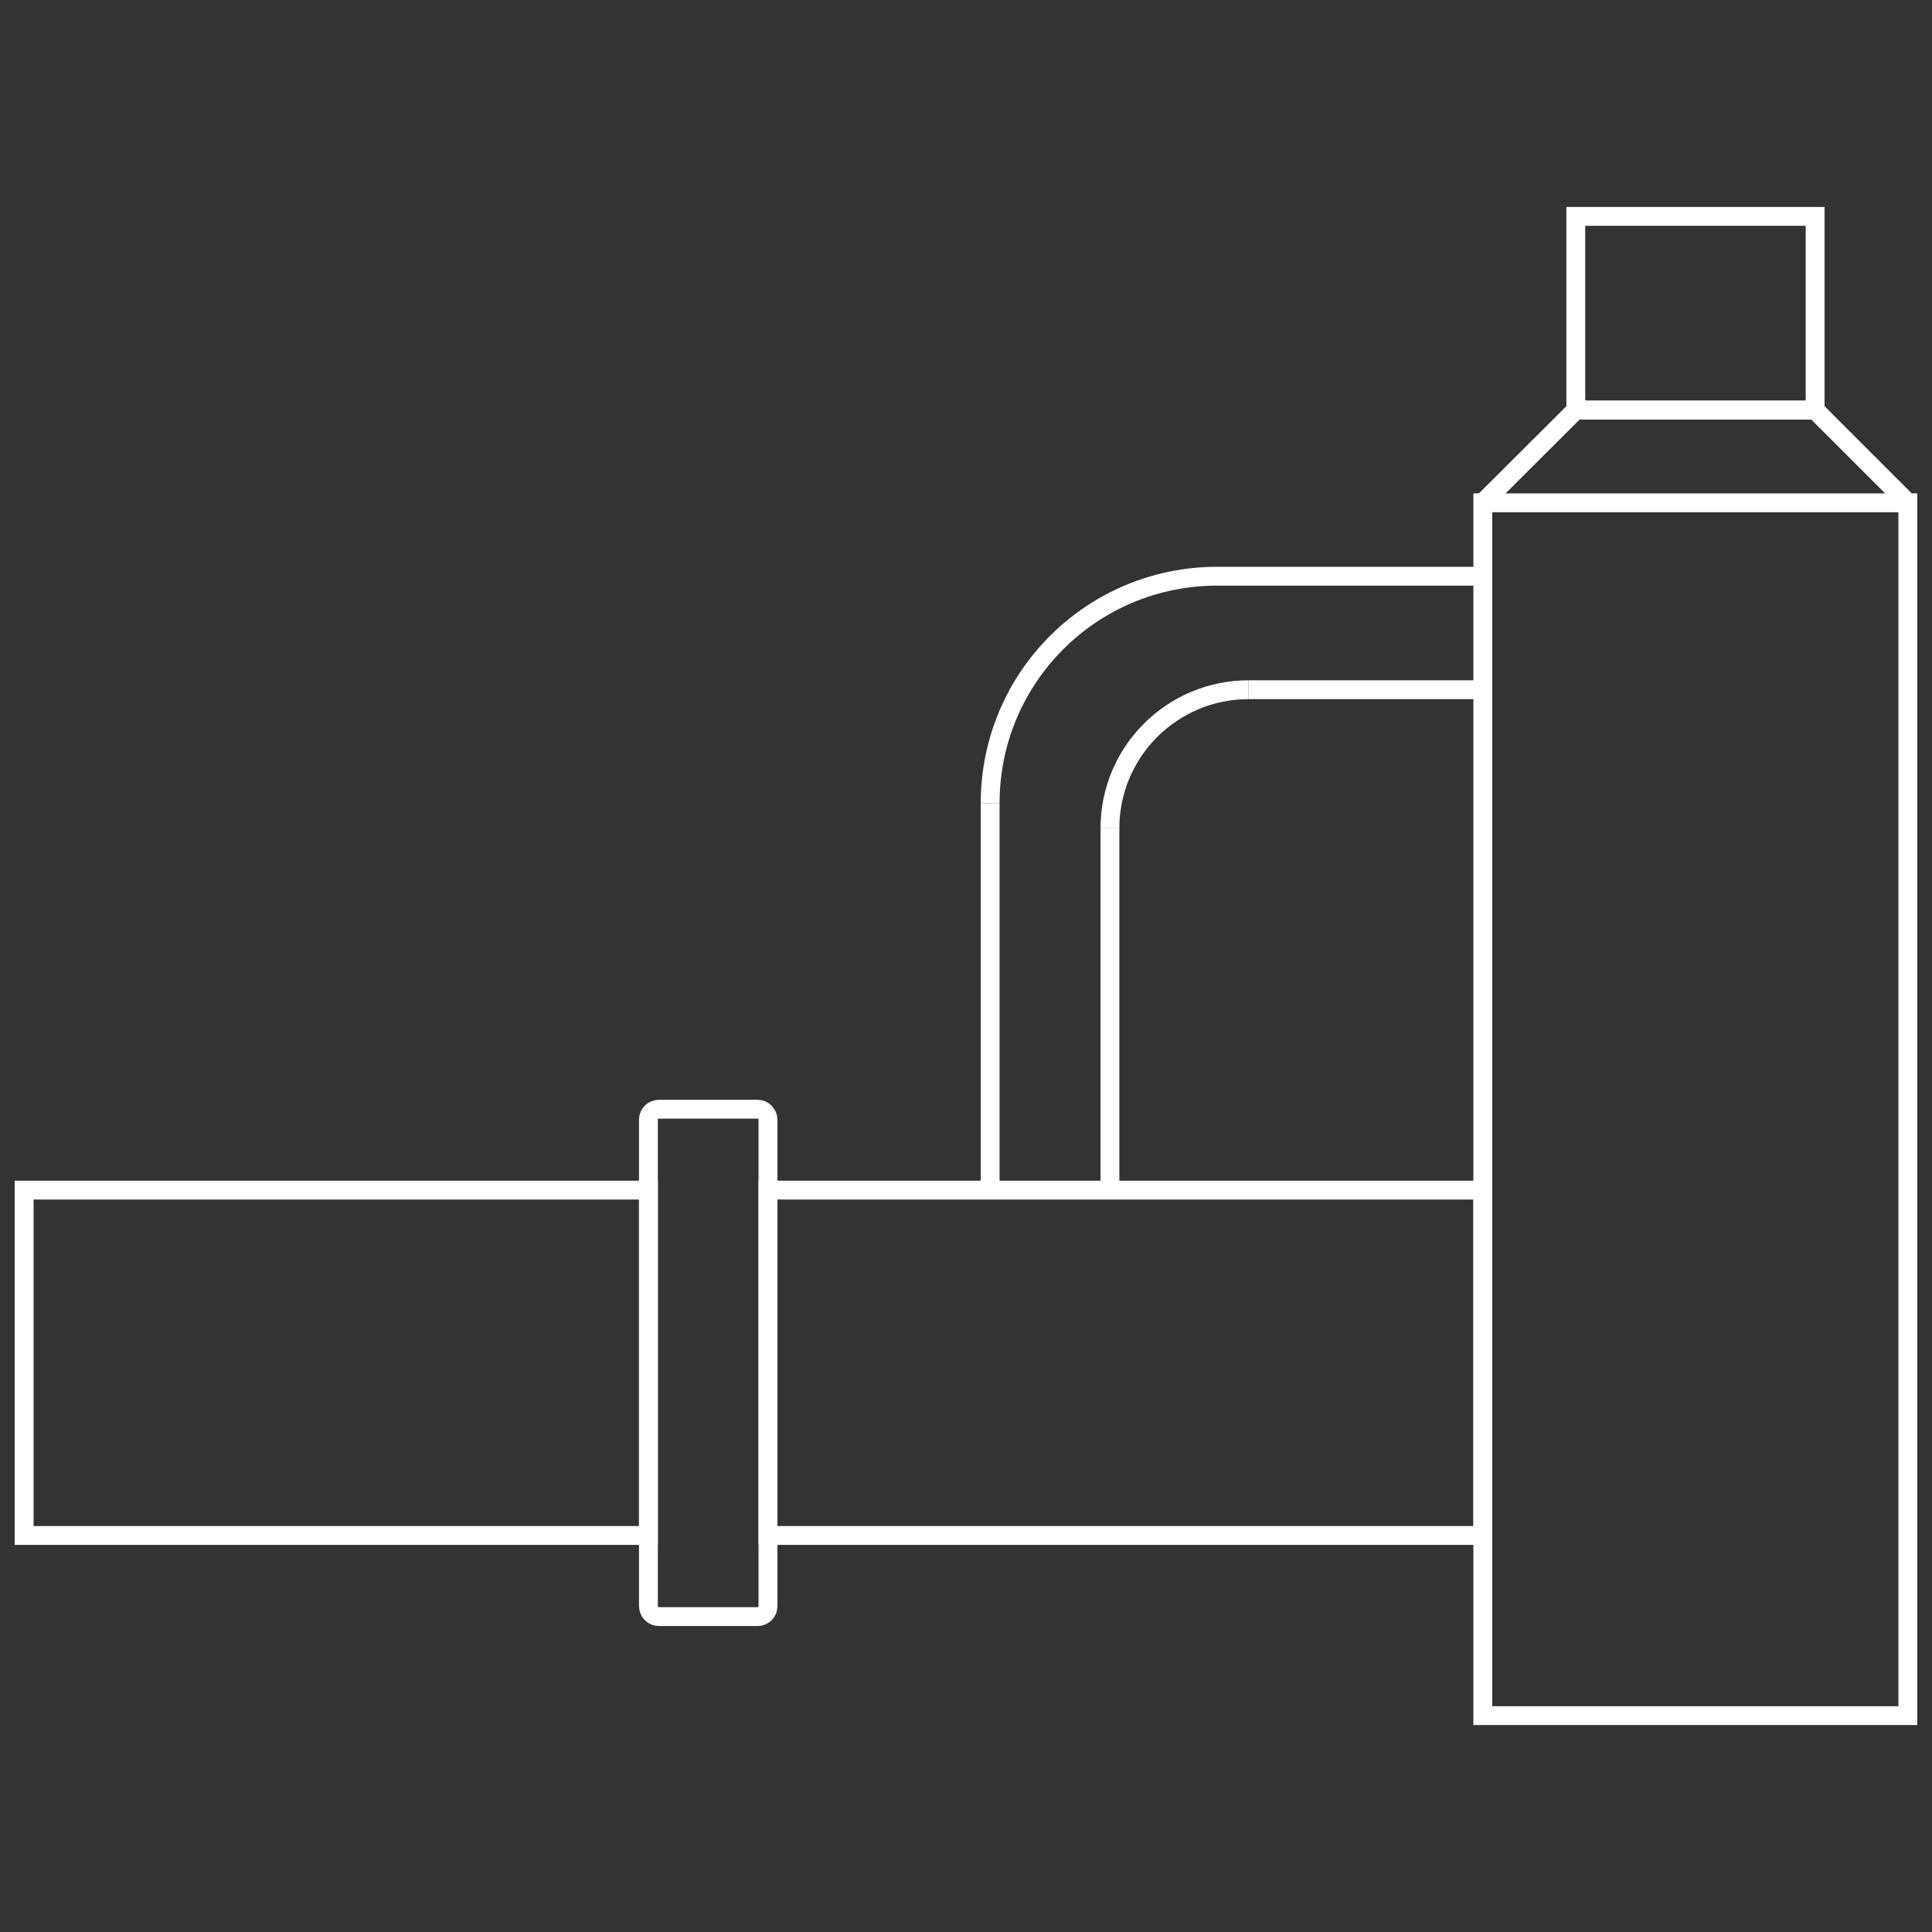
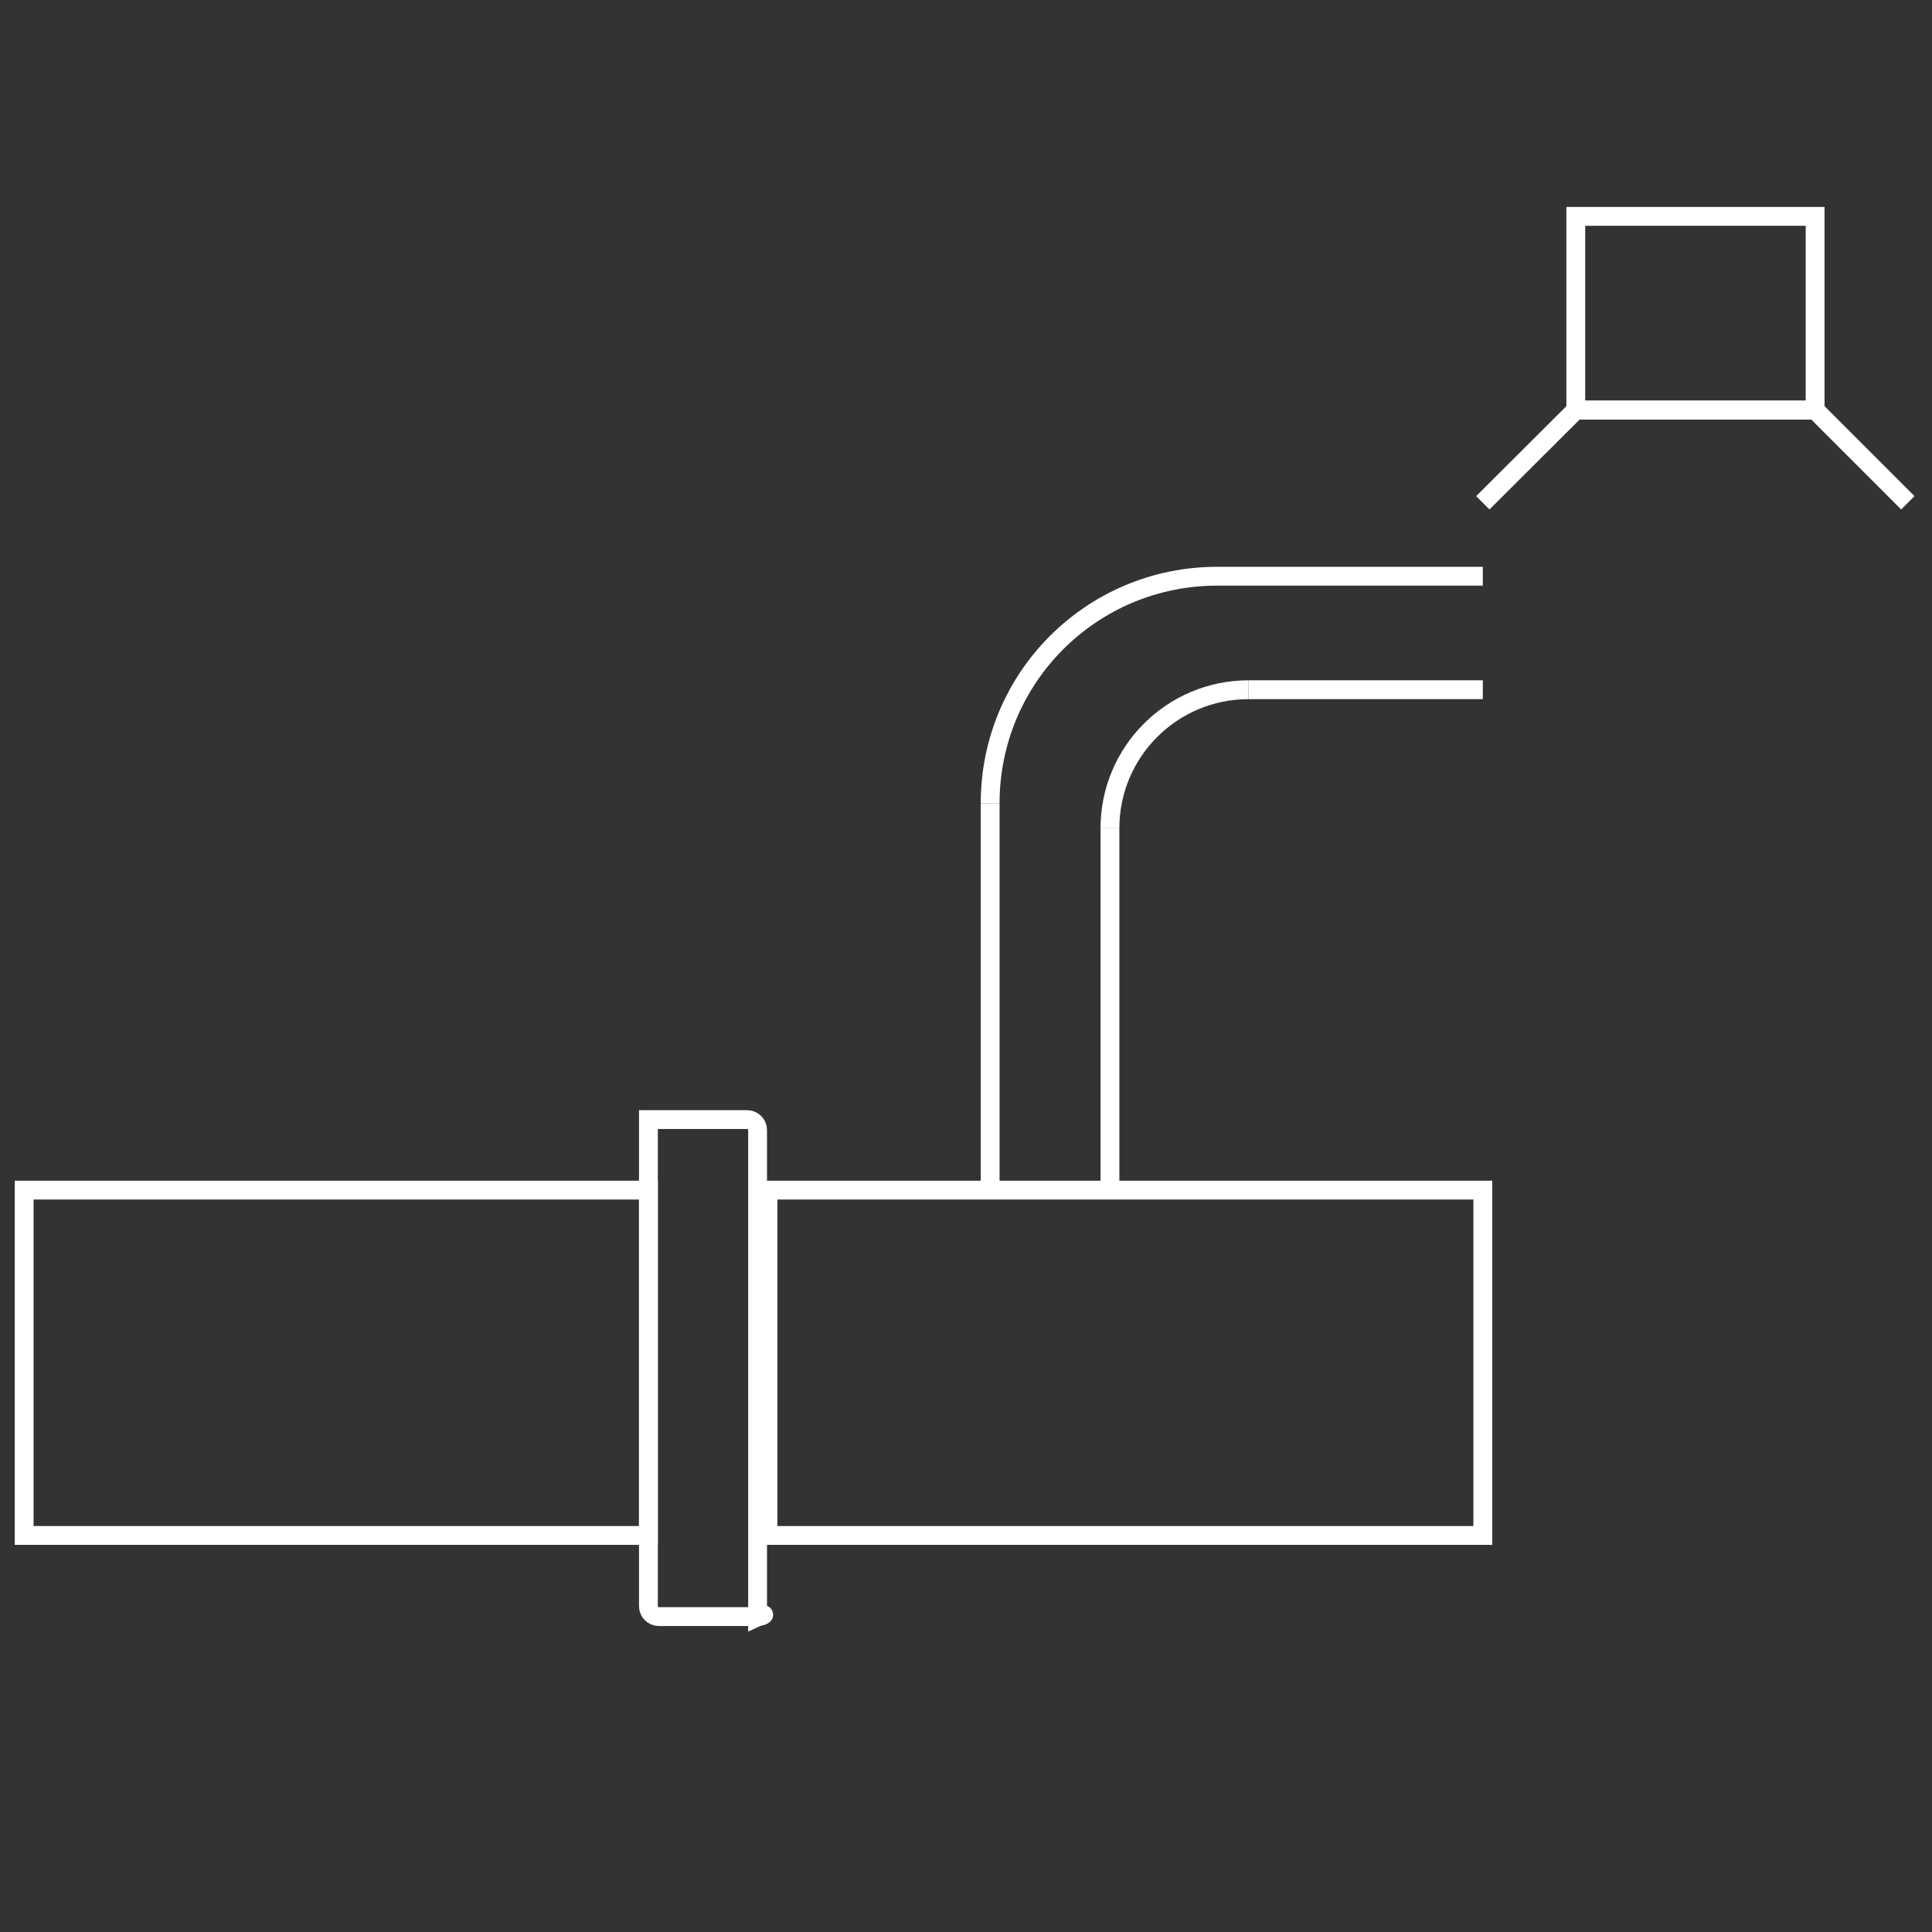
<svg xmlns="http://www.w3.org/2000/svg" id="Layer_1" x="0px" y="0px" width="80px" height="80px" viewBox="0 0 80 80" style="enable-background:new 0 0 80 80;" xml:space="preserve">
  <rect x="0" y="0" width="80" height="80" fill="#333333" stroke="none" />
  <style type="text/css"> .st0{fill:none;stroke:#FFFFFF;stroke-width:0.78;stroke-miterlimit:10;} .st1{fill:none;} </style>
  <g>
    <rect x="1" y="49.28" class="st0" width="25.85" height="14.3" />
    <rect x="31.8" y="49.28" class="st0" width="29.6" height="14.3" />
-     <path class="st0" d="M31.37,66.94h-4.09c-0.23,0-0.43-0.19-0.43-0.43V46.36c0-0.23,0.19-0.43,0.43-0.43h4.09 c0.23,0,0.43,0.19,0.43,0.43v20.16C31.8,66.75,31.61,66.94,31.37,66.94z" />
+     <path class="st0" d="M31.37,66.94h-4.09c-0.23,0-0.43-0.19-0.43-0.43V46.36h4.09 c0.23,0,0.43,0.19,0.43,0.43v20.16C31.8,66.75,31.61,66.94,31.37,66.94z" />
    <rect x="1" y="28.56" class="st1" width="14.63" height="20.73" />
    <rect x="1" y="63.58" class="st1" width="14.63" height="7.45" />
    <line class="st0" x1="61.4" y1="20.82" x2="65.25" y2="16.98" />
    <line class="st0" x1="50.4" y1="23.86" x2="61.4" y2="23.86" />
    <path class="st0" d="M41,33.26c0-5.2,4.2-9.4,9.4-9.4" />
    <line class="st0" x1="41" y1="33.26" x2="41" y2="49.28" />
    <line class="st0" x1="51.7" y1="28.56" x2="61.4" y2="28.56" />
    <path class="st0" d="M45.96,34.3c0-3.17,2.57-5.74,5.74-5.74" />
    <line class="st0" x1="45.96" y1="34.3" x2="45.96" y2="49.28" />
-     <rect x="61.4" y="20.82" class="st0" width="17.6" height="50.22" />
    <line class="st0" x1="79" y1="20.82" x2="75.16" y2="16.98" />
    <line class="st0" x1="65.25" y1="16.98" x2="75.16" y2="16.98" />
    <rect x="65.25" y="8.96" class="st0" width="9.91" height="8.02" />
  </g>
</svg>